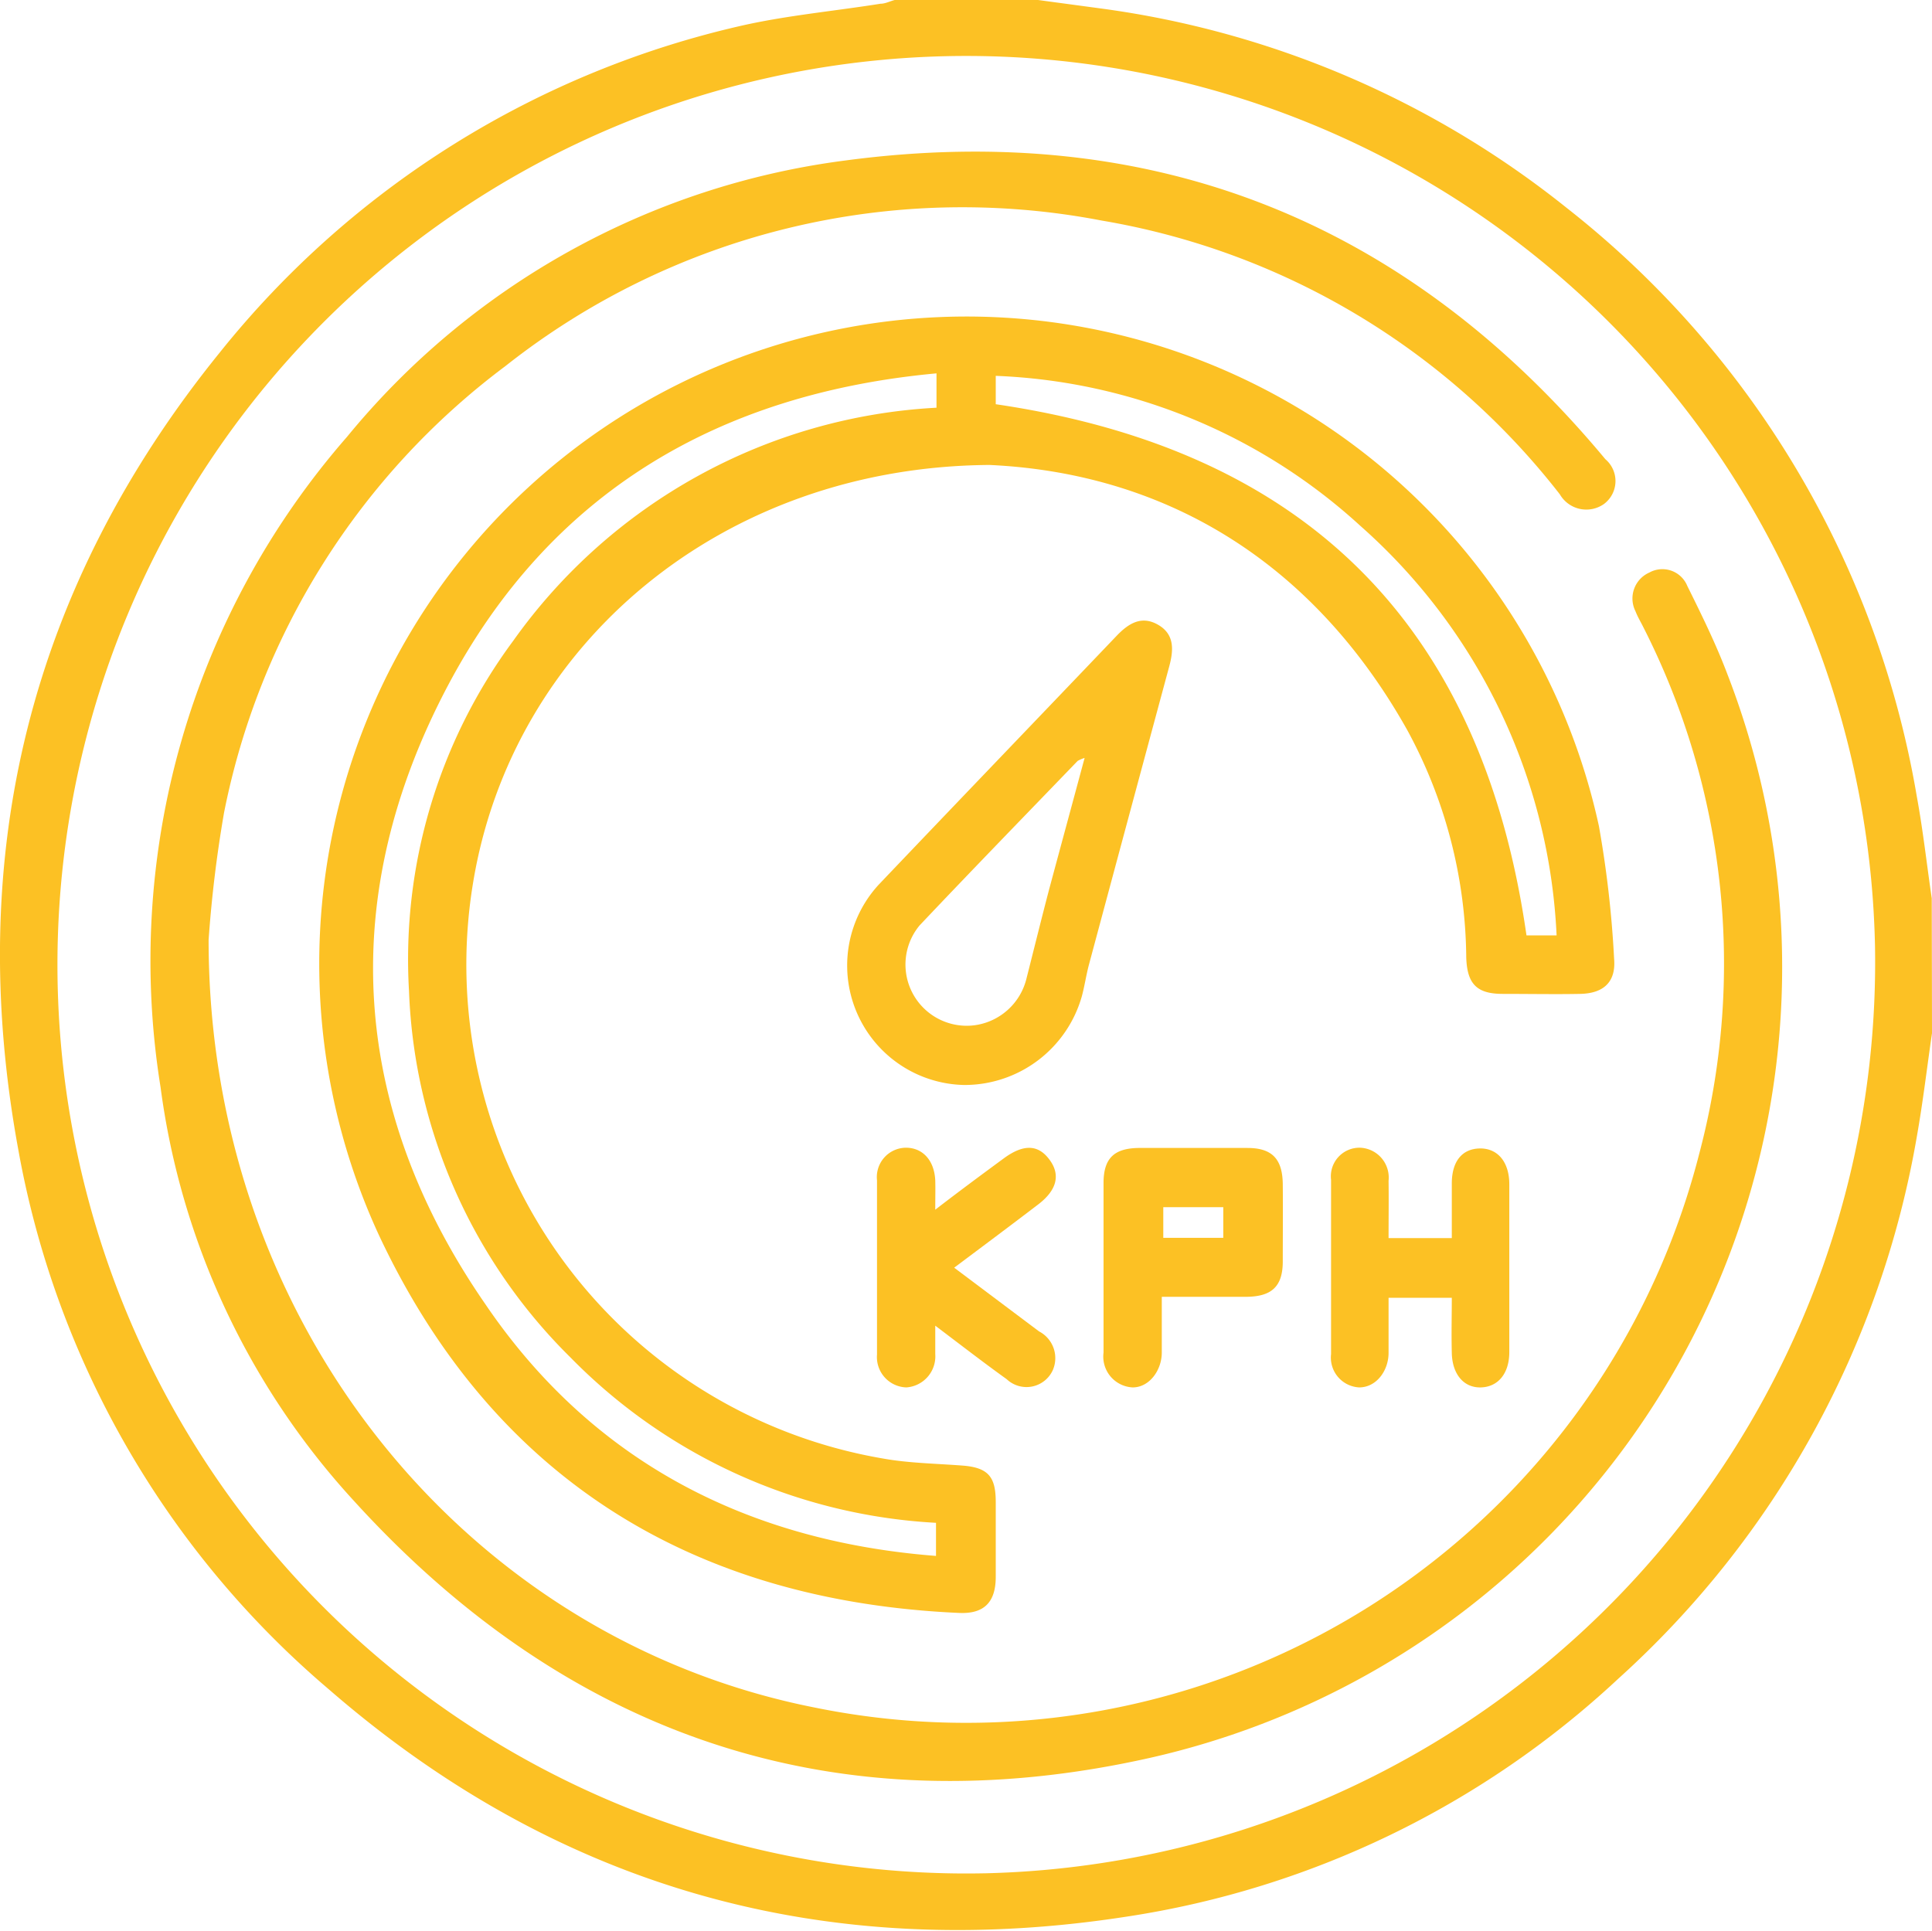
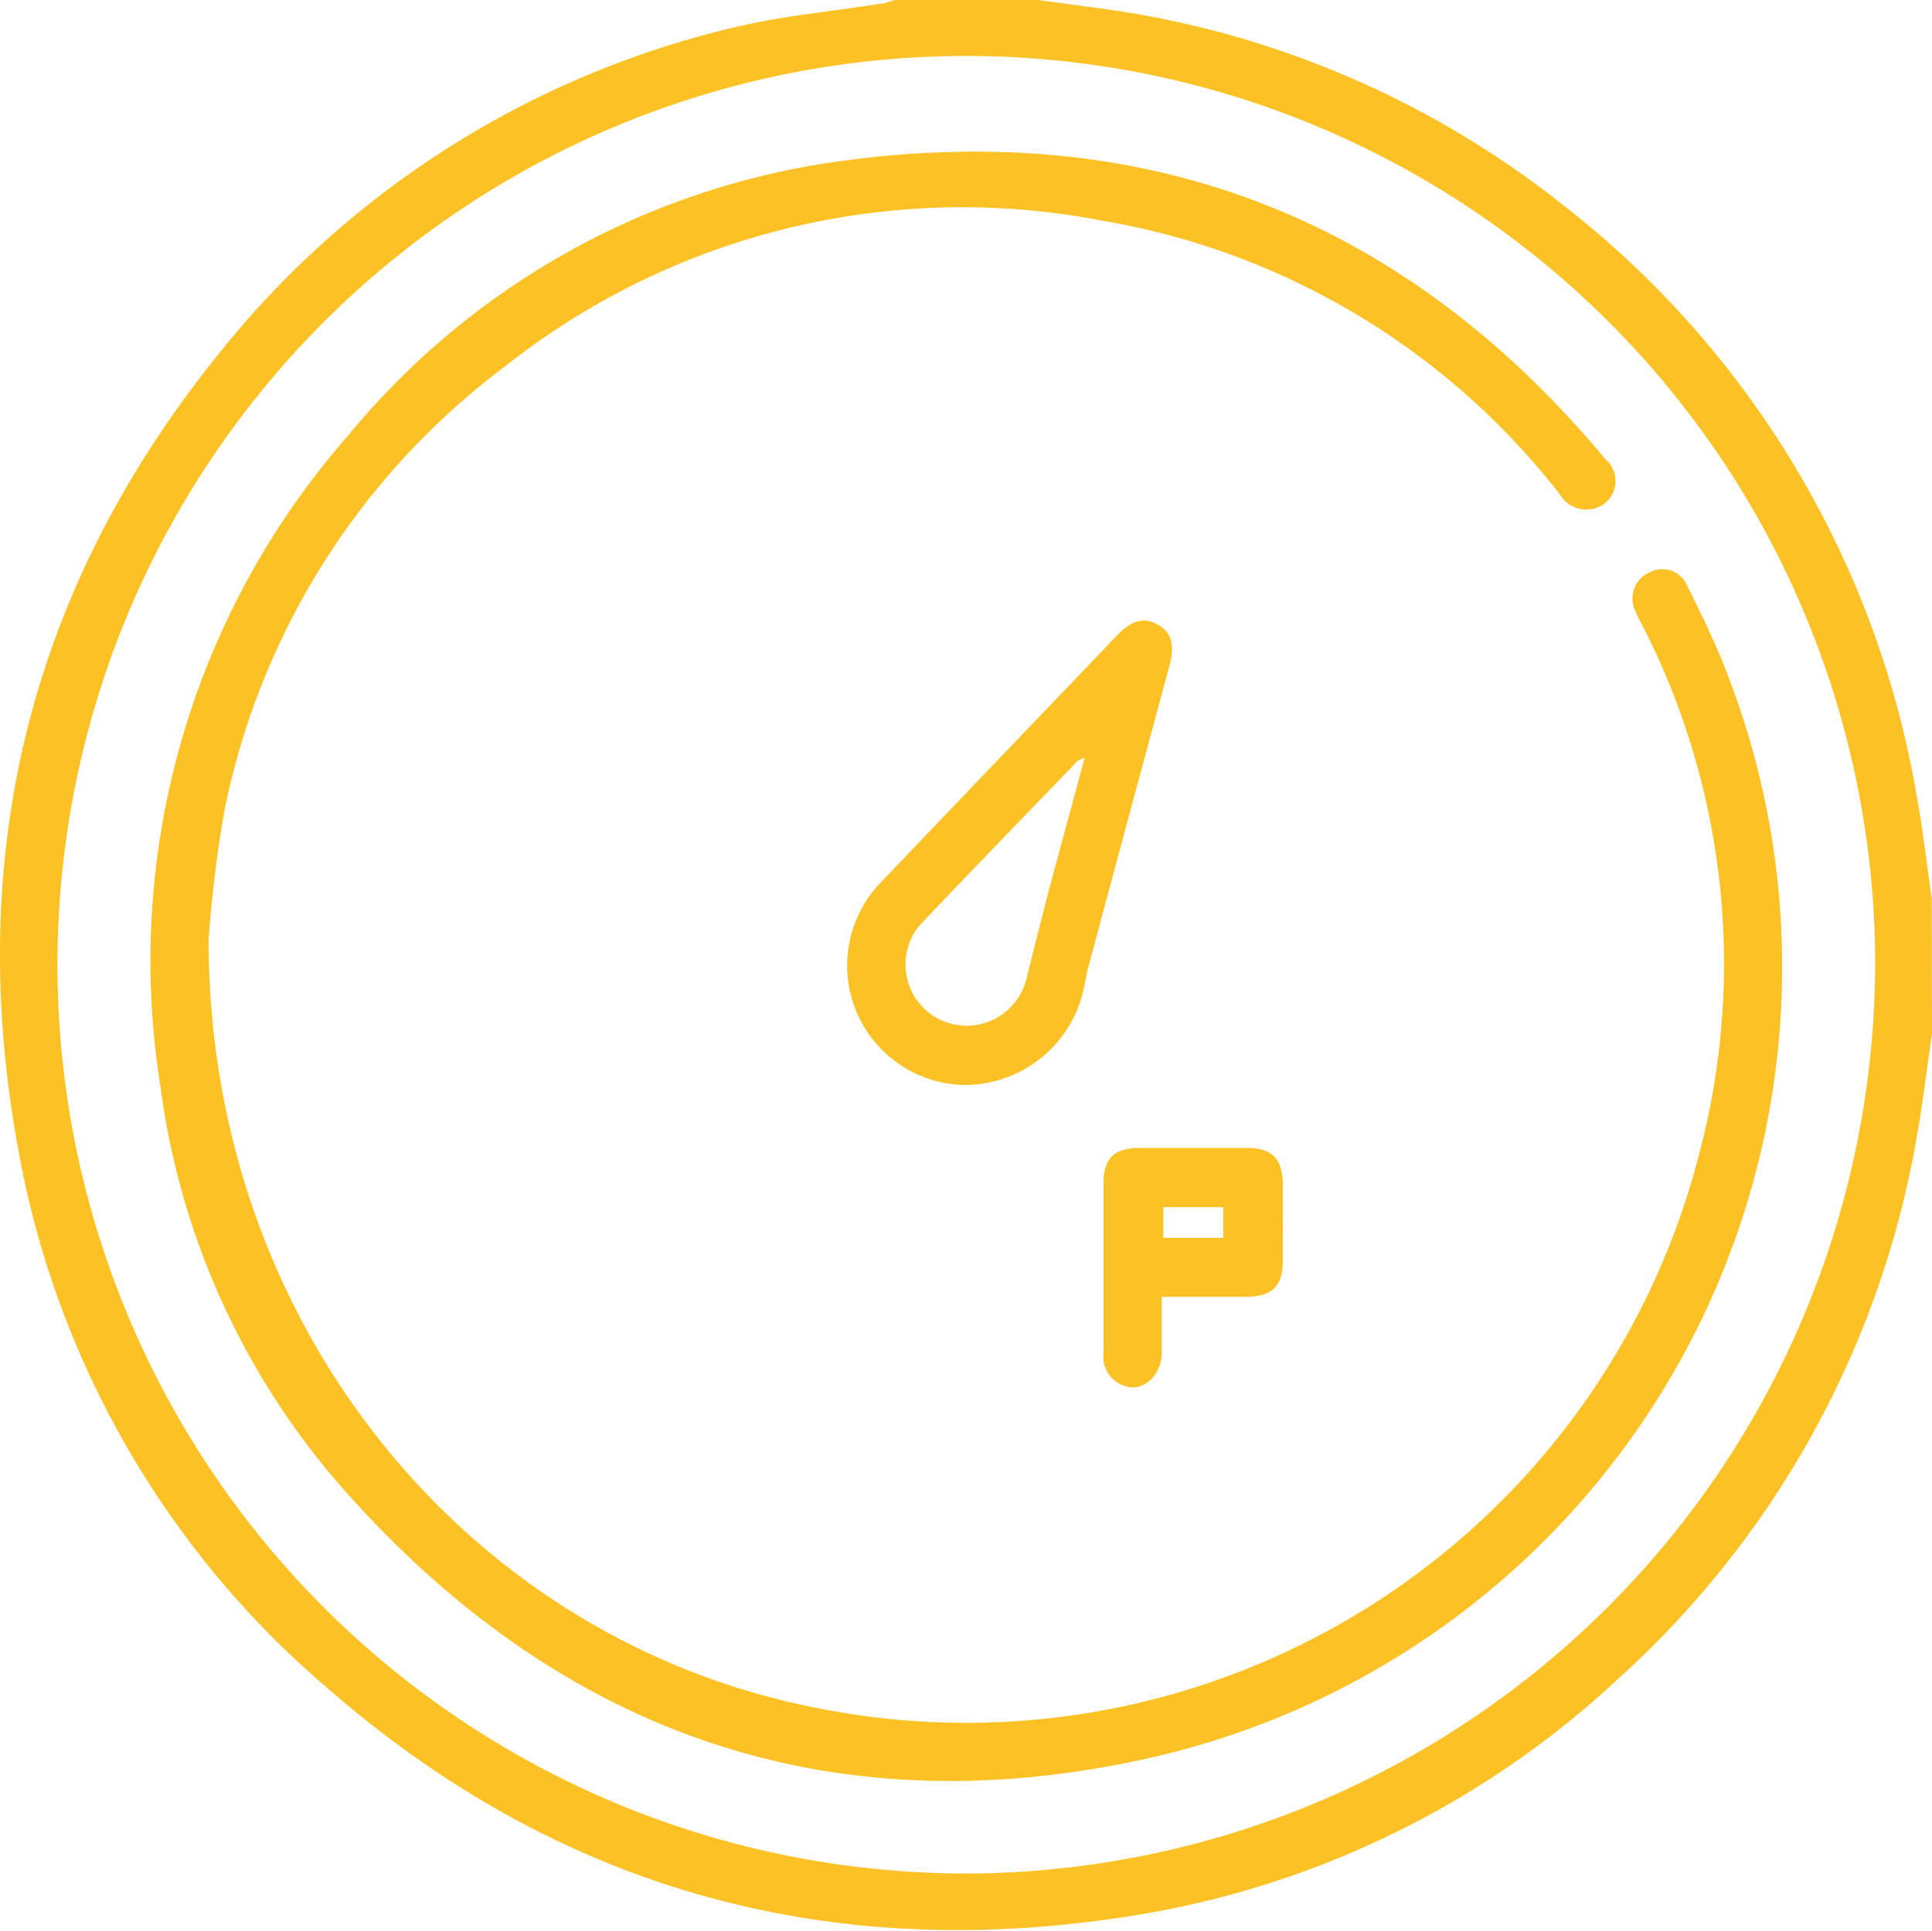
<svg xmlns="http://www.w3.org/2000/svg" viewBox="0 0 77.61 77.58">
  <defs>
    <style>.cls-1{fill:#fcc124;}</style>
  </defs>
  <g id="Livello_2" data-name="Livello 2">
    <g id="Livello_1-2" data-name="Livello 1">
      <path class="cls-1" d="M77.61,41.51c-.2,1.37-.36,2.74-.6,4.1A38,38,0,0,1,65,67.45,37.08,37.08,0,0,1,45.27,77c-12.05,1.87-22.82-1.1-32.06-9.13A37,37,0,0,1,.73,46.16c-2.17-11.85.48-22.59,8.1-32A37.48,37.48,0,0,1,29.93,1C31.71.61,33.55.44,35.37.15c.19,0,.38-.1.57-.15H41.7l2.52.34a38,38,0,0,1,18.7,8A38.15,38.15,0,0,1,77,32c.25,1.36.4,2.73.6,4.09ZM75.32,38A36.51,36.51,0,1,0,39.6,75.26,36.61,36.61,0,0,0,75.32,38Z" />
-       <path class="cls-1" d="M39.75,18.68C29,18.75,20.57,25.87,19,35.49A20.13,20.13,0,0,0,35.49,58.6c1,.18,2.11.2,3.17.28S40,59.35,40,60.35s0,2,0,3-.45,1.5-1.48,1.45c-10.74-.48-18.73-5.45-23.29-15.16a26,26,0,1,1,49-16.45,43,43,0,0,1,.61,5.33c.08.93-.42,1.39-1.36,1.41s-2.08,0-3.11,0-1.44-.38-1.47-1.48a19.41,19.41,0,0,0-2.37-9.12C52.66,22.43,46.66,19,39.75,18.68ZM37.6,61.18a22.23,22.23,0,0,1-14.68-6.64,21.82,21.82,0,0,1-6.49-14.73,21.5,21.5,0,0,1,4.19-14.07,22.31,22.31,0,0,1,17-9.36V15c-8.77.81-15.52,4.8-19.62,12.53-4.49,8.48-3.94,17,1.5,24.87C23.78,58.7,30,61.92,37.6,62.51Zm24.93-23.6a23.39,23.39,0,0,0-7.88-16.45A23,23,0,0,0,40,15.1c0,.31,0,.49,0,.67s0,.39,0,.47c12.47,1.83,19.54,8.9,21.32,21.34Z" />
      <path class="cls-1" d="M8.38,37.76c0,15.45,10.38,28.1,24.39,30.85A30.4,30.4,0,0,0,68.26,46.35,29.8,29.8,0,0,0,66,25.17c-.1-.2-.22-.4-.3-.61A1.14,1.14,0,0,1,66.26,23a1.08,1.08,0,0,1,1.52.54c.58,1.17,1.16,2.35,1.62,3.57A32.57,32.57,0,0,1,46.21,70.62c-12.54,2.82-23.34-.8-32-10.33A30.44,30.44,0,0,1,6.45,43.68a32,32,0,0,1,7.49-26.13,31,31,0,0,1,20-11.1c12.34-1.65,22.57,2.41,30.55,12a1.15,1.15,0,0,1-.06,1.8,1.23,1.23,0,0,1-1.77-.39,29.55,29.55,0,0,0-18.41-11,29.59,29.59,0,0,0-23.95,5.85A29.56,29.56,0,0,0,9,32.65,50.73,50.73,0,0,0,8.38,37.76Z" />
      <path class="cls-1" d="M38.73,43.59a4.8,4.8,0,0,1-3.43-8.05c3.18-3.34,6.38-6.67,9.56-10,.48-.5,1-.82,1.66-.44s.63,1,.45,1.67q-1.62,6-3.23,12c-.11.42-.17.84-.28,1.25A4.9,4.9,0,0,1,38.73,43.59Zm4.84-13.14a1.43,1.43,0,0,0-.28.12C41.17,32.77,39,35,36.94,37.18a2.46,2.46,0,0,0,2.28,4,2.49,2.49,0,0,0,2-1.81c.31-1.22.61-2.44.93-3.66C42.61,34,43.08,32.27,43.57,30.45Z" />
      <path class="cls-1" d="M46.67,52.1c0,.83,0,1.54,0,2.24s-.49,1.4-1.17,1.4a1.24,1.24,0,0,1-1.17-1.4q0-3.41,0-6.81c0-1,.43-1.39,1.39-1.41,1.46,0,2.93,0,4.39,0,1,0,1.41.45,1.42,1.46s0,2.07,0,3.1-.47,1.41-1.46,1.42Zm.06-3.6v1.23h2.41V48.5Z" />
-       <path class="cls-1" d="M55.78,49.74h2.54c0-.75,0-1.47,0-2.19,0-.9.42-1.4,1.13-1.41s1.18.54,1.18,1.44v6.74c0,.86-.45,1.4-1.14,1.42s-1.15-.53-1.17-1.38,0-1.45,0-2.22H55.78c0,.76,0,1.49,0,2.21s-.49,1.39-1.18,1.39a1.2,1.2,0,0,1-1.13-1.34c0-2.32,0-4.65,0-7a1.15,1.15,0,0,1,1.17-1.29,1.2,1.2,0,0,1,1.14,1.33C55.79,48.2,55.78,48.93,55.78,49.74Z" />
-       <path class="cls-1" d="M37.57,48.6c1-.77,1.88-1.42,2.75-2.06s1.44-.51,1.86.08.27,1.19-.45,1.75c-1.1.84-2.21,1.67-3.4,2.56l3.41,2.56a1.21,1.21,0,0,1,.55,1.56,1.16,1.16,0,0,1-1.85.36c-.92-.66-1.81-1.35-2.87-2.15,0,.48,0,.81,0,1.14a1.25,1.25,0,0,1-1.16,1.34,1.22,1.22,0,0,1-1.18-1.32q0-3.48,0-7a1.18,1.18,0,0,1,1.16-1.31c.67,0,1.14.5,1.18,1.31C37.58,47.77,37.57,48.09,37.57,48.6Z" />
    </g>
  </g>
</svg>